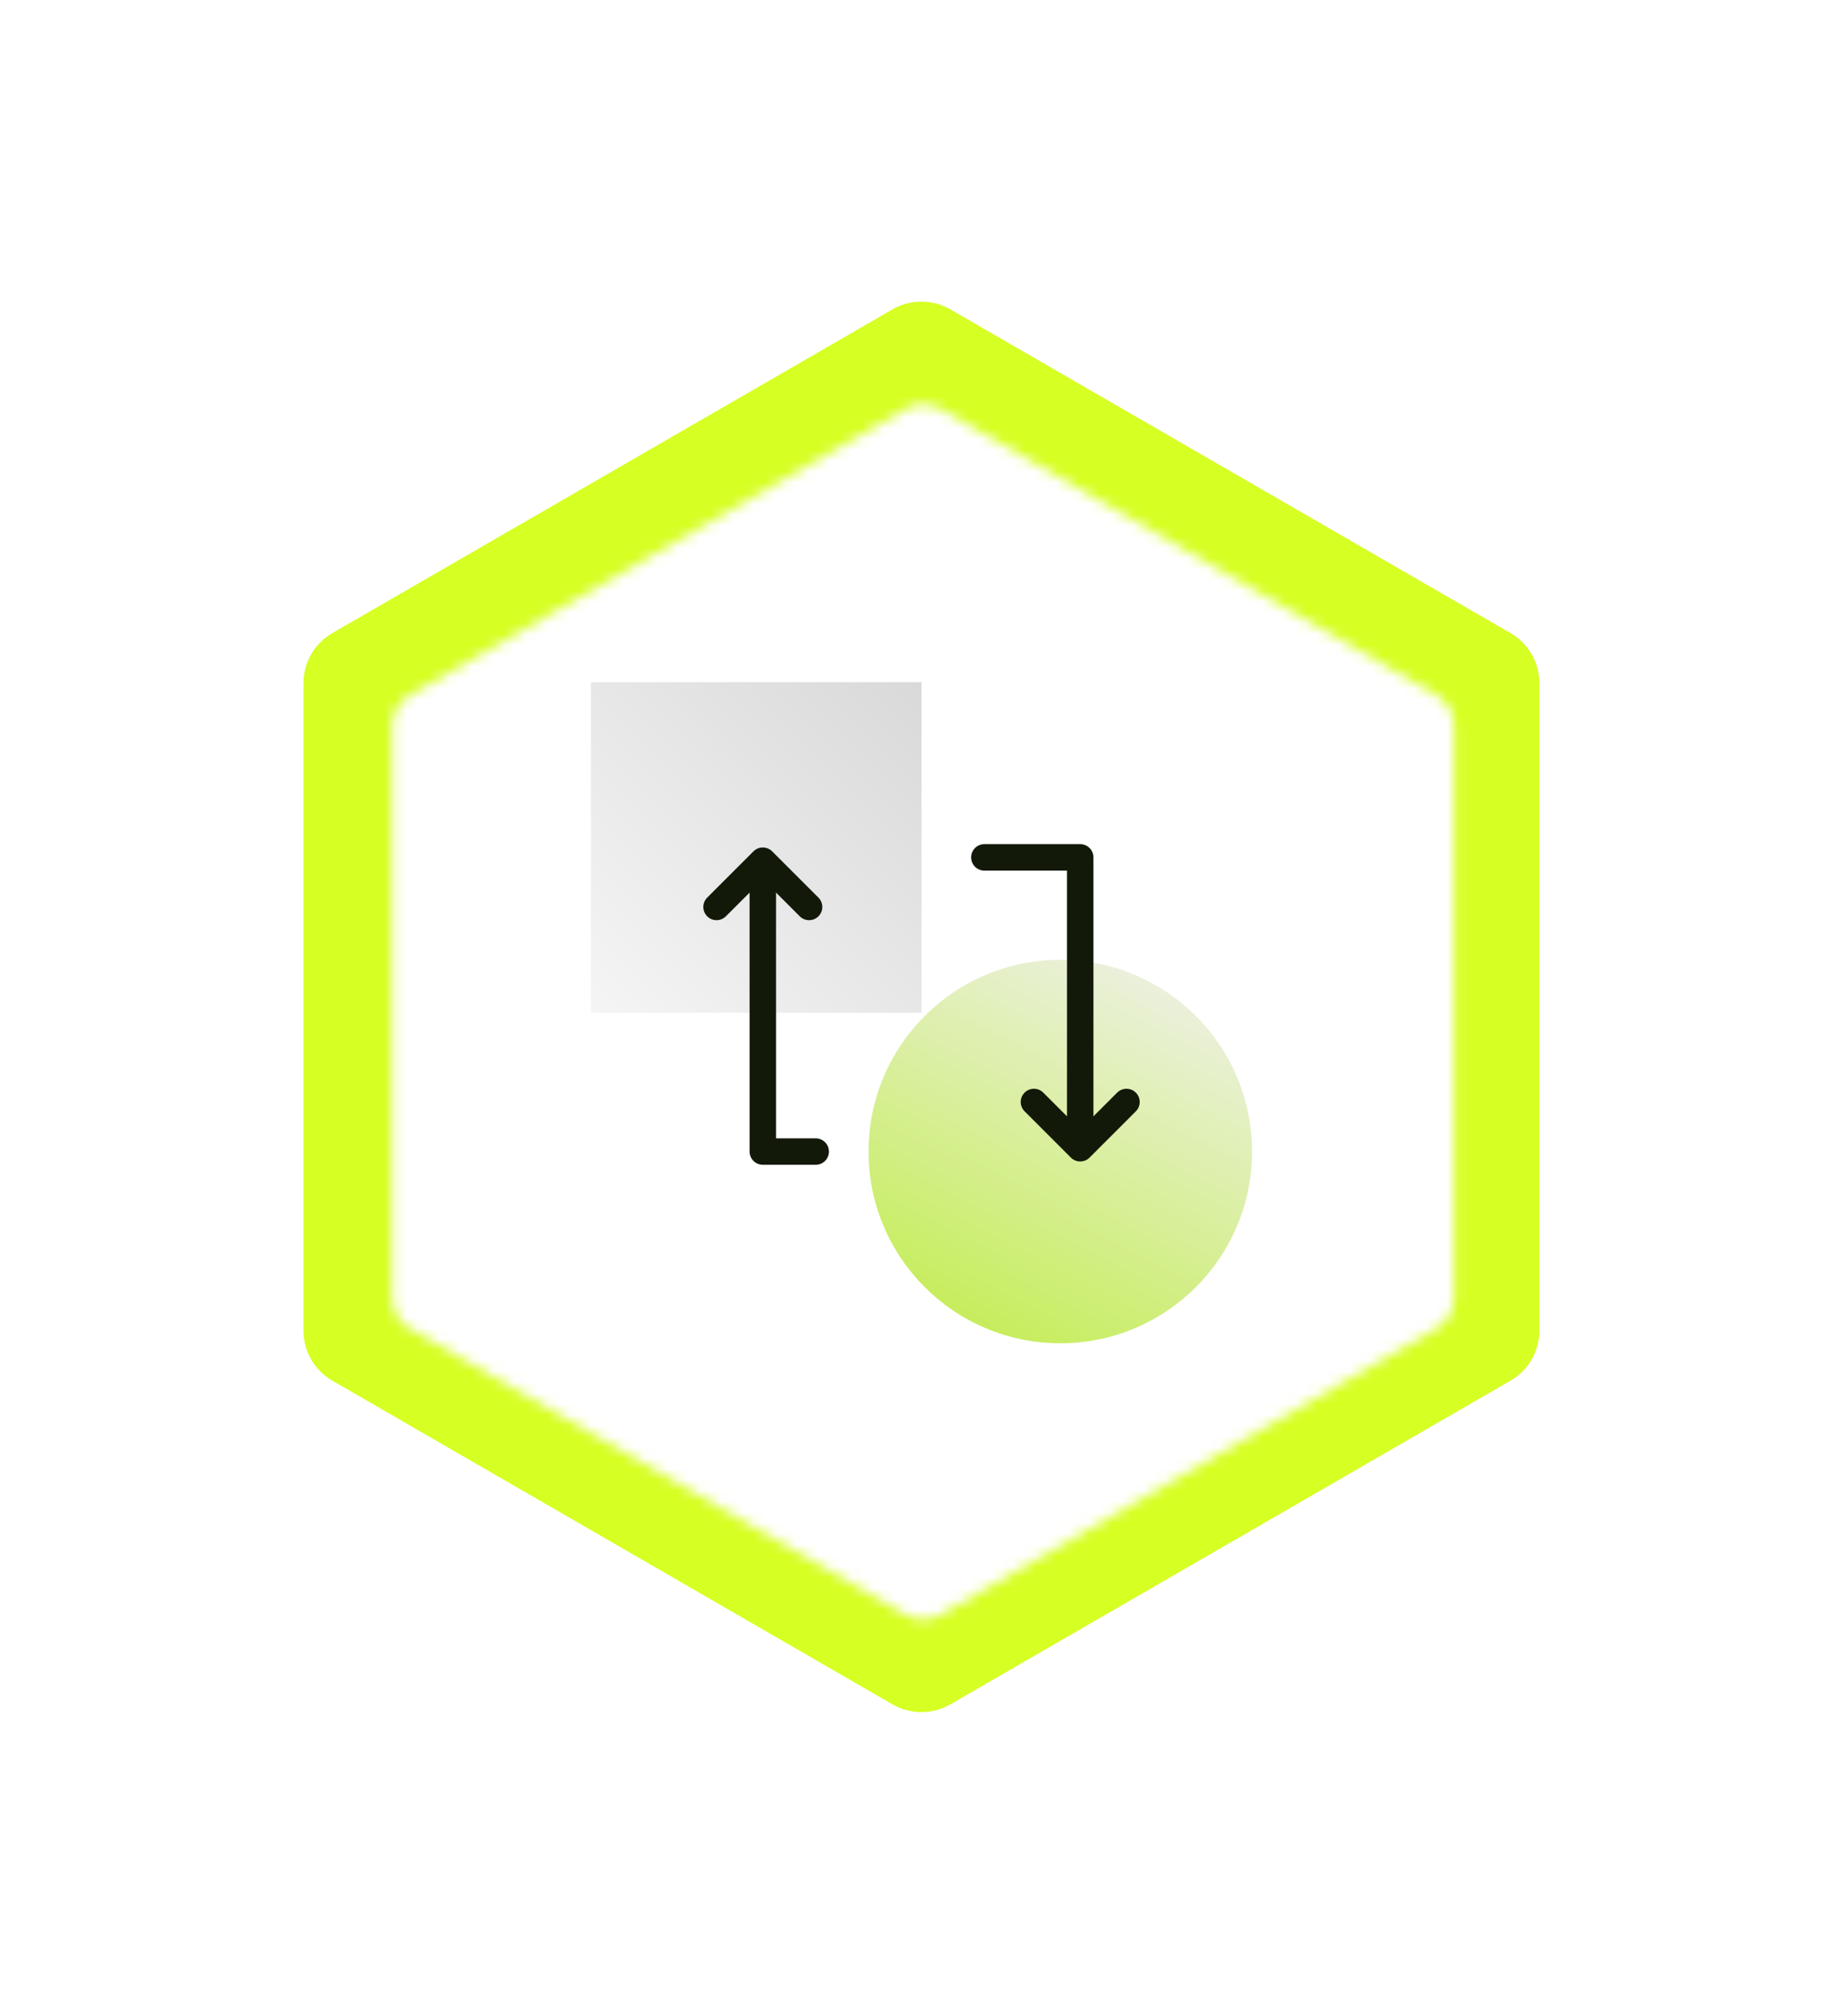
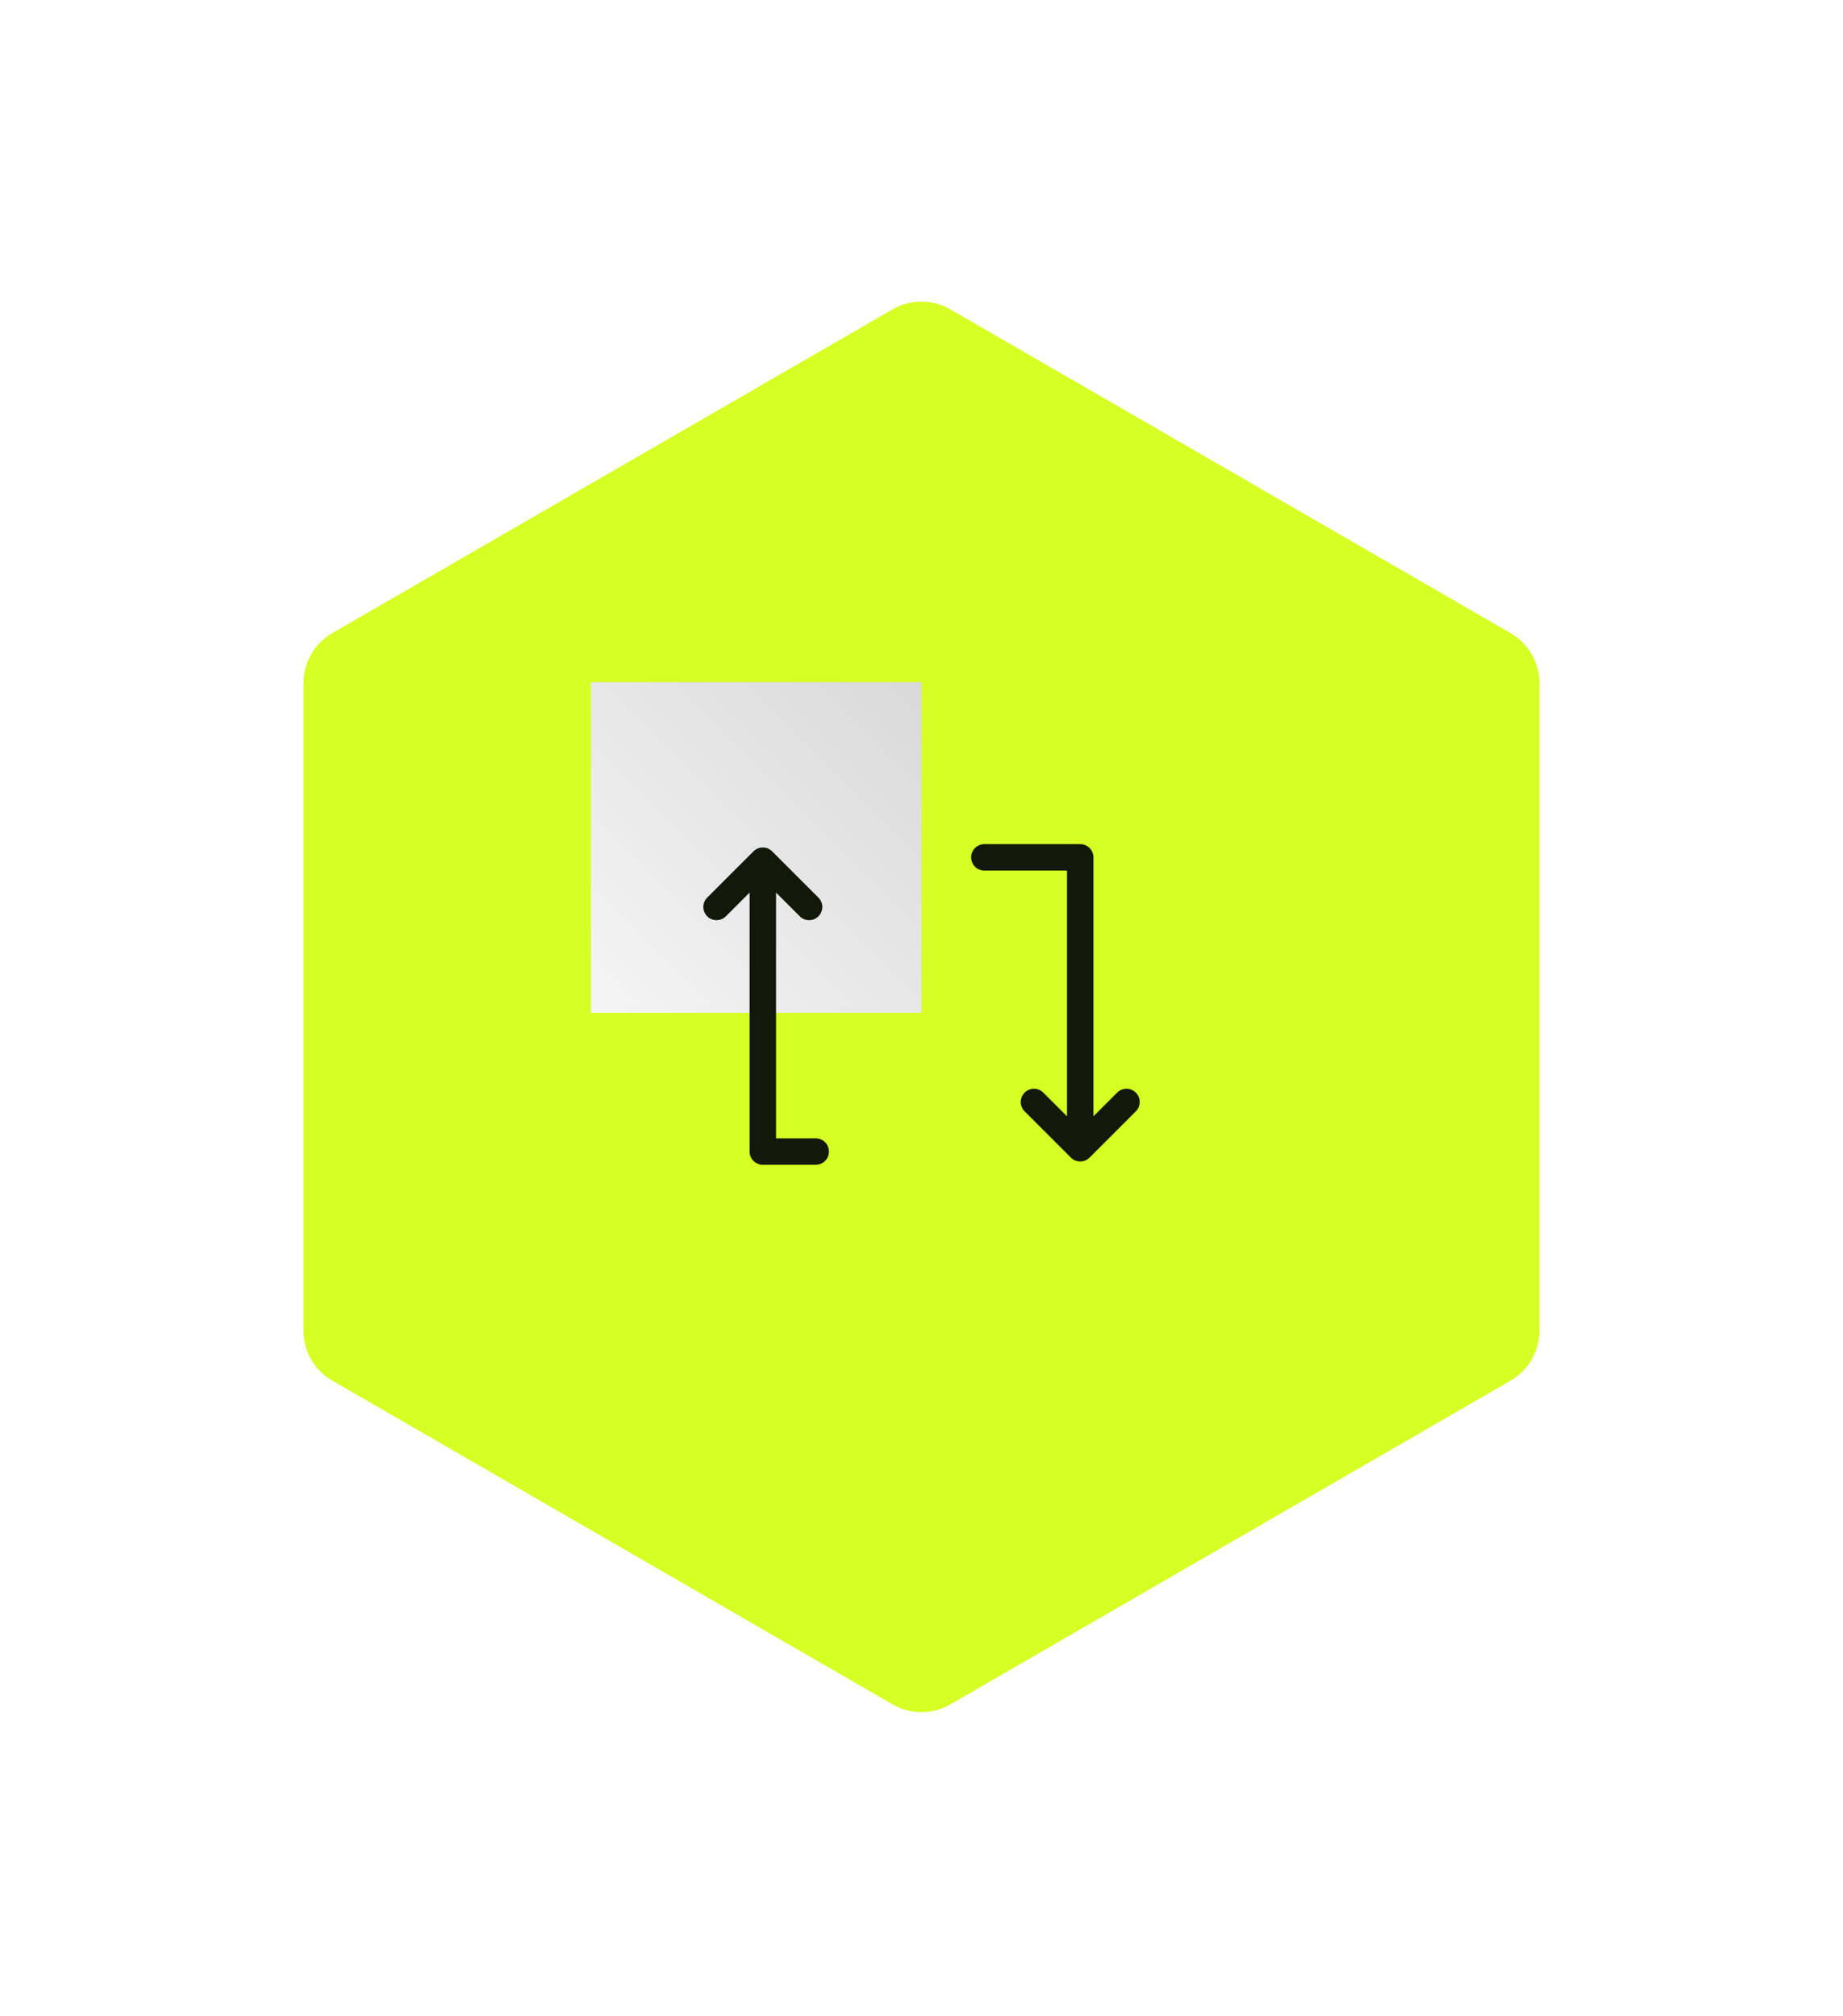
<svg xmlns="http://www.w3.org/2000/svg" width="170" height="186" viewBox="0 0 170 186" fill="none">
  <g filter="url(#filter0_d_1753_3488)">
    <path opacity="0.9" d="M27.992 122.754L27.992 63.019C27.992 61.115 29.007 59.357 30.655 58.404L82.325 28.541C83.975 27.588 86.009 27.588 87.659 28.541L139.329 58.404C140.977 59.357 141.992 61.115 141.992 63.019L141.992 122.754C141.992 124.657 140.977 126.416 139.33 127.368L87.659 157.233C86.009 158.186 83.975 158.186 82.325 157.233L30.655 127.368C29.007 126.416 27.992 124.657 27.992 122.754Z" fill="#D2FF0C" />
    <mask id="mask0_1753_3488" style="mask-type:alpha" maskUnits="userSpaceOnUse" x="36" y="37" width="99" height="113">
-       <path d="M83.52 37.748C84.531 37.164 85.776 37.164 86.787 37.748L132.489 64.134C133.5 64.717 134.122 65.796 134.122 66.963V119.735C134.122 120.902 133.5 121.981 132.489 122.564L86.787 148.95C85.776 149.534 84.531 149.534 83.52 148.95L37.818 122.564C36.808 121.981 36.185 120.902 36.185 119.735V66.963C36.185 65.796 36.808 64.717 37.818 64.134L83.52 37.748Z" fill="#151515" />
-     </mask>
+       </mask>
    <g mask="url(#mask0_1753_3488)">
-       <rect x="-28.148" y="23.273" width="222.247" height="333.589" rx="3.267" fill="white" />
-     </g>
+       </g>
    <rect x="54.508" y="62.934" width="30.493" height="30.493" fill="url(#paint0_linear_1753_3488)" />
-     <circle cx="97.803" cy="106.233" r="17.686" fill="url(#paint1_linear_1753_3488)" />
    <path d="M90.797 79.094H99.64V105.928M99.64 105.928L103.909 101.659M99.64 105.928L95.371 101.659" stroke="#131909" stroke-width="2.439" stroke-linecap="round" stroke-linejoin="round" />
    <path d="M75.242 106.234L70.363 106.234L70.363 79.4M70.363 79.4L66.094 83.669M70.363 79.4L74.632 83.669" stroke="#131909" stroke-width="2.439" stroke-linecap="round" stroke-linejoin="round" />
  </g>
  <defs>
    <filter id="filter0_d_1753_3488" x="0.766" y="-0.226" width="168.46" height="186.226" filterUnits="userSpaceOnUse" color-interpolation-filters="sRGB">
      <feFlood flood-opacity="0" result="BackgroundImageFix" />
      <feColorMatrix in="SourceAlpha" type="matrix" values="0 0 0 0 0 0 0 0 0 0 0 0 0 0 0 0 0 0 127 0" result="hardAlpha" />
      <feMorphology radius="8.712" operator="erode" in="SourceAlpha" result="effect1_dropShadow_1753_3488" />
      <feOffset />
      <feGaussianBlur stdDeviation="17.969" />
      <feComposite in2="hardAlpha" operator="out" />
      <feColorMatrix type="matrix" values="0 0 0 0 0.649 0 0 0 0 0.785 0 0 0 0 0.052 0 0 0 0.7 0" />
      <feBlend mode="normal" in2="BackgroundImageFix" result="effect1_dropShadow_1753_3488" />
      <feBlend mode="normal" in="SourceGraphic" in2="effect1_dropShadow_1753_3488" result="shape" />
    </filter>
    <linearGradient id="paint0_linear_1753_3488" x1="85.001" y1="62.934" x2="54.508" y2="93.427" gradientUnits="userSpaceOnUse">
      <stop stop-color="#D9D9D9" />
      <stop offset="1" stop-color="#F5F5F5" />
    </linearGradient>
    <linearGradient id="paint1_linear_1753_3488" x1="115.489" y1="88.547" x2="94.734" y2="128.653" gradientUnits="userSpaceOnUse">
      <stop stop-color="#F1F1F1" />
      <stop offset="1" stop-color="#C3ED50" />
    </linearGradient>
  </defs>
</svg>